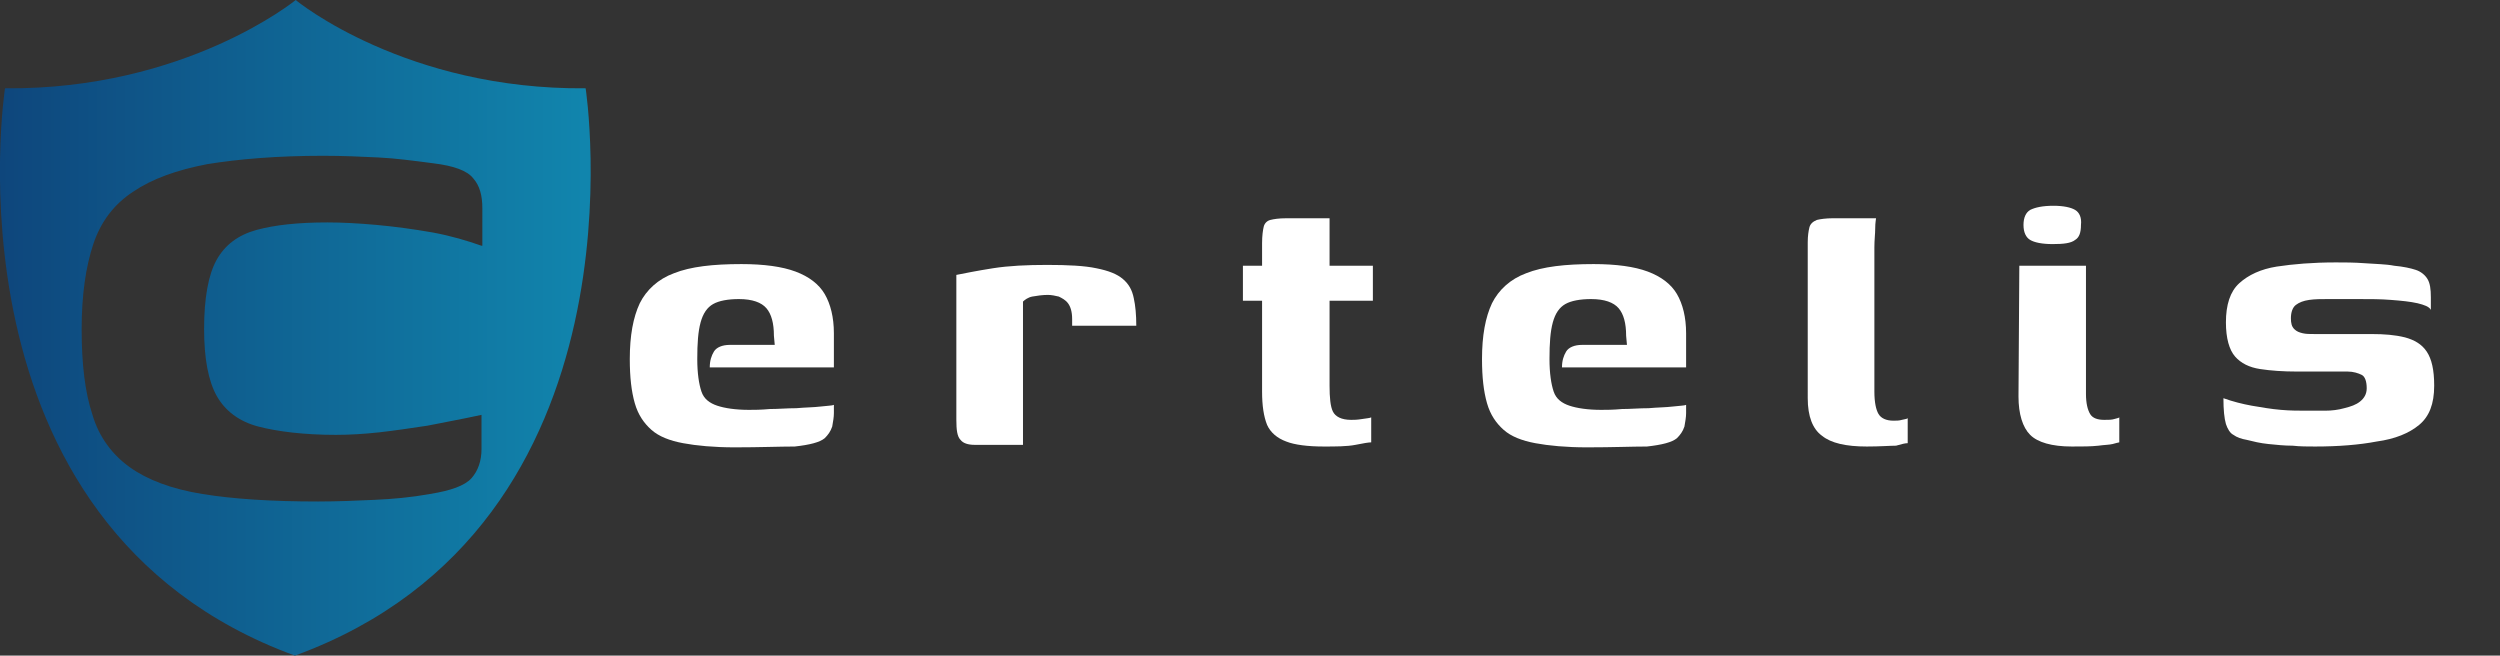
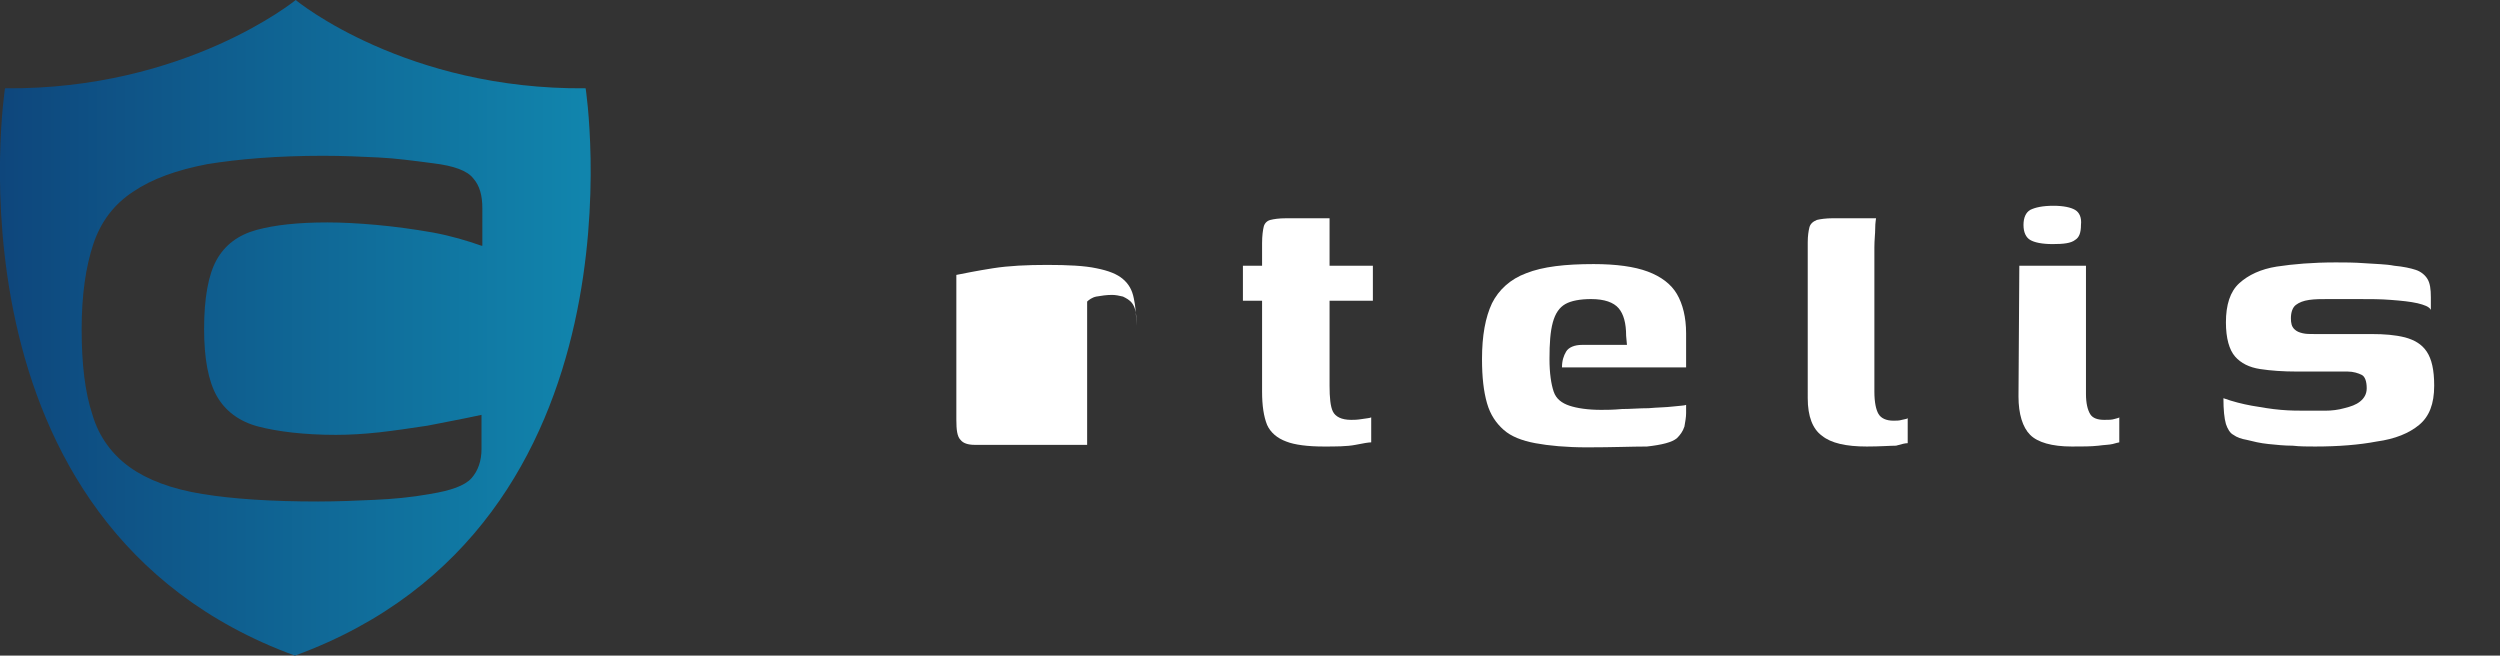
<svg xmlns="http://www.w3.org/2000/svg" version="1.1" id="Layer_2" x="0px" y="0px" viewBox="0 0 300.1 78.7" style="enable-background:new 0 0 300.1 78.7;" xml:space="preserve">
  <rect x="0" y="0" width="300.1" height="78.7" fill="#333333" stroke="none" />
  <style type="text/css">
	.st0{fill:#061424;}
	.st1{display:none;fill:#0071BC;}
	.st2{fill:url(#SVGID_1_);}
	.st3{fill:none;}
	.st4{fill:#FFFFFF;}
	.st5{fill:url(#SVGID_00000067199281423947039670000000737545236728519082_);}
	.st6{fill:url(#SVGID_00000032629217574112570120000005568050466228303283_);}
</style>
  <g>
    <linearGradient id="SVGID_1_" gradientUnits="userSpaceOnUse" x1="0" y1="39.368" x2="70.891" y2="39.368">
      <stop offset="4.073484e-07" style="stop-color:#0E467C" />
      <stop offset="0.99" style="stop-color:#1185AD" />
    </linearGradient>
    <path class="st2" d="M70.3,10.6C48.8,10.8,35.7,0.2,35.5,0c0,0,0,0,0,0S22.3,10.8,0.6,10.6c0,0-8.1,52.4,34.8,68.1   C78.4,63,70.3,10.6,70.3,10.6z M57.8,29.5c-1.7-0.6-3.7-1.2-5.9-1.6c-2.3-0.4-4.5-0.7-6.7-0.9c-2.2-0.2-4.2-0.3-5.9-0.3   c-3.5,0-6.3,0.3-8.5,0.9c-2.2,0.6-3.8,1.8-4.8,3.6c-1,1.8-1.5,4.6-1.5,8.3c0,3.5,0.5,6.2,1.5,8c1,1.8,2.7,3.1,5,3.7   c2.3,0.6,5.5,1,9.3,1c1.6,0,3.4-0.1,5.2-0.3c1.8-0.2,3.8-0.5,5.8-0.8c2-0.4,4.2-0.8,6.5-1.3v4.1c0,1.4-0.4,2.6-1.2,3.5   c-0.8,0.9-2.5,1.5-5,1.9c-2.2,0.4-4.4,0.6-6.6,0.7c-2.2,0.1-4.5,0.2-6.8,0.2c-5.6,0-10.2-0.3-13.9-0.9c-3.7-0.6-6.6-1.7-8.7-3.2   c-2.1-1.5-3.7-3.6-4.5-6.3c-0.9-2.7-1.3-6.1-1.3-10.3c0-4.1,0.5-7.5,1.4-10.2c0.9-2.7,2.5-4.8,4.8-6.3c2.2-1.5,5.2-2.6,8.9-3.3   c3.7-0.6,8.3-1,13.9-1c2.3,0,4.6,0.1,6.6,0.2c2.1,0.1,4.3,0.4,6.6,0.7c2.5,0.3,4.1,0.9,4.8,1.8c0.8,0.9,1.1,2.1,1.1,3.6V29.5z" />
    <g>
-       <path class="st4" d="M88.2,53.7c-2.5,0-4.6-0.2-6.2-0.5s-2.9-0.8-3.8-1.6c-0.9-0.8-1.6-1.8-2-3.2c-0.4-1.4-0.6-3.1-0.6-5.3    c0-2.8,0.4-5,1.2-6.7c0.8-1.6,2.2-2.9,4.1-3.6c2-0.8,4.7-1.1,8.1-1.1c2.7,0,4.9,0.3,6.5,0.9s2.8,1.5,3.5,2.7    c0.7,1.2,1.1,2.8,1.1,4.7v4.1H85.2c0-0.8,0.2-1.4,0.5-1.9c0.3-0.5,1-0.8,1.9-0.8H93l-0.1-1.1c0-1.5-0.3-2.6-0.9-3.3    c-0.6-0.7-1.7-1.1-3.3-1.1c-1.3,0-2.4,0.2-3.1,0.6c-0.7,0.4-1.2,1.1-1.5,2.2s-0.4,2.5-0.4,4.4c0,1.7,0.2,3,0.5,3.9    c0.3,0.9,1,1.4,1.9,1.7c0.9,0.3,2.2,0.5,3.8,0.5c0.6,0,1.4,0,2.5-0.1c1,0,2.1-0.1,3.2-0.1c1.1-0.1,2.1-0.1,2.9-0.2    c0.8-0.1,1.4-0.1,1.6-0.2v1c0,0.5-0.1,1-0.2,1.6c-0.2,0.6-0.5,1-0.9,1.4c-0.6,0.5-1.8,0.8-3.6,1C93.6,53.6,91.2,53.7,88.2,53.7z" />
-       <path class="st4" d="M122.8,53.4H117c-0.8,0-1.4-0.2-1.7-0.6c-0.4-0.4-0.5-1.2-0.5-2.4V33c1-0.2,2.5-0.5,4.4-0.8    c1.9-0.3,4.1-0.4,6.5-0.4c2.5,0,4.5,0.1,5.9,0.4c1.5,0.3,2.5,0.7,3.2,1.3c0.7,0.6,1.1,1.3,1.3,2.3c0.2,0.9,0.3,2,0.3,3.3h-7.7    v-0.8c0-0.9-0.2-1.5-0.5-1.9c-0.3-0.4-0.7-0.6-1.1-0.8c-0.4-0.1-0.9-0.2-1.3-0.2c-0.7,0-1.3,0.1-1.9,0.2c-0.5,0.1-0.9,0.4-1.1,0.6    V53.4z" />
+       <path class="st4" d="M122.8,53.4H117c-0.8,0-1.4-0.2-1.7-0.6c-0.4-0.4-0.5-1.2-0.5-2.4V33c1-0.2,2.5-0.5,4.4-0.8    c1.9-0.3,4.1-0.4,6.5-0.4c2.5,0,4.5,0.1,5.9,0.4c1.5,0.3,2.5,0.7,3.2,1.3c0.7,0.6,1.1,1.3,1.3,2.3c0.2,0.9,0.3,2,0.3,3.3v-0.8c0-0.9-0.2-1.5-0.5-1.9c-0.3-0.4-0.7-0.6-1.1-0.8c-0.4-0.1-0.9-0.2-1.3-0.2c-0.7,0-1.3,0.1-1.9,0.2c-0.5,0.1-0.9,0.4-1.1,0.6    V53.4z" />
      <path class="st4" d="M158.9,53.6c-1.9,0-3.5-0.2-4.5-0.6c-1.1-0.4-1.9-1.1-2.3-2c-0.4-1-0.6-2.3-0.6-4V36.1h-2.3v-4.2h2.3v-2.7    c0-0.9,0.1-1.6,0.2-2c0.1-0.4,0.4-0.7,0.8-0.8c0.4-0.1,1-0.2,1.9-0.2h5.2c0,0.1,0,0.3,0,0.5c0,0.2,0,0.5,0,0.8v4.4h5.2v4.2h-5.2    v10.2c0,1.4,0.1,2.5,0.4,3.1c0.3,0.6,1,1,2.2,1c0.3,0,0.7,0,1.3-0.1s0.9-0.1,1.1-0.2v3c-0.3,0-0.9,0.1-1.9,0.3    S160.3,53.6,158.9,53.6z" />
      <path class="st4" d="M190.5,53.7c-2.5,0-4.6-0.2-6.2-0.5s-2.9-0.8-3.8-1.6c-0.9-0.8-1.6-1.8-2-3.2c-0.4-1.4-0.6-3.1-0.6-5.3    c0-2.8,0.4-5,1.2-6.7c0.8-1.6,2.2-2.9,4.1-3.6c2-0.8,4.7-1.1,8.1-1.1c2.7,0,4.9,0.3,6.5,0.9s2.8,1.5,3.5,2.7    c0.7,1.2,1.1,2.8,1.1,4.7v4.1h-14.9c0-0.8,0.2-1.4,0.5-1.9c0.3-0.5,1-0.8,1.9-0.8h5.4l-0.1-1.1c0-1.5-0.3-2.6-0.9-3.3    c-0.6-0.7-1.7-1.1-3.3-1.1c-1.3,0-2.4,0.2-3.1,0.6c-0.7,0.4-1.2,1.1-1.5,2.2s-0.4,2.5-0.4,4.4c0,1.7,0.2,3,0.5,3.9    c0.3,0.9,1,1.4,1.9,1.7c0.9,0.3,2.2,0.5,3.8,0.5c0.6,0,1.4,0,2.5-0.1c1,0,2.1-0.1,3.2-0.1c1.1-0.1,2.1-0.1,2.9-0.2    c0.8-0.1,1.4-0.1,1.6-0.2v1c0,0.5-0.1,1-0.2,1.6c-0.2,0.6-0.5,1-0.9,1.4c-0.6,0.5-1.8,0.8-3.6,1C195.9,53.6,193.6,53.7,190.5,53.7    z" />
      <path class="st4" d="M224.1,53.6c-2.5,0-4.3-0.4-5.4-1.3c-1.1-0.8-1.7-2.3-1.7-4.5V29.1c0-0.8,0.1-1.4,0.2-1.8    c0.1-0.4,0.4-0.7,0.9-0.9c0.4-0.1,1.1-0.2,1.9-0.2h5.2c0,0.1-0.1,0.5-0.1,1.2s-0.1,1.4-0.1,2.3v17.3c0,1.3,0.2,2.2,0.5,2.7    c0.3,0.5,0.9,0.8,1.8,0.8c0.3,0,0.7,0,1-0.1c0.4-0.1,0.6-0.1,0.7-0.2v3c-0.3,0-0.7,0.1-1.4,0.3C226.9,53.5,225.7,53.6,224.1,53.6z    " />
      <path class="st4" d="M248.7,53.6c-2.4,0-4.1-0.5-5-1.4c-0.9-0.9-1.4-2.5-1.4-4.6l0.1-15.7h8v15.4c0,1.1,0.2,1.9,0.5,2.4    c0.3,0.5,0.9,0.7,1.7,0.7c0.5,0,0.9,0,1.2-0.1c0.3-0.1,0.5-0.1,0.6-0.2v3c-0.1,0-0.4,0.1-0.8,0.2c-0.4,0.1-1,0.1-1.7,0.2    C251,53.6,250,53.6,248.7,53.6z M246.4,29.3c-1.3,0-2.2-0.2-2.7-0.5c-0.5-0.3-0.8-0.9-0.8-1.8s0.3-1.5,0.8-1.8    c0.6-0.3,1.5-0.5,2.8-0.5c1.2,0,2.1,0.2,2.6,0.5c0.5,0.3,0.8,0.9,0.7,1.8c0,0.9-0.2,1.5-0.7,1.8C248.6,29.2,247.7,29.3,246.4,29.3    z" />
      <path class="st4" d="M277.9,53.6c-0.9,0-1.8,0-2.7-0.1c-1,0-1.9-0.1-2.9-0.2c-1-0.1-1.8-0.3-2.6-0.5c-0.6-0.1-1.2-0.3-1.6-0.6    c-0.4-0.2-0.7-0.7-0.9-1.3c-0.2-0.7-0.3-1.7-0.3-3.1c1.1,0.4,2.3,0.7,3.4,0.9c1.2,0.2,2.3,0.4,3.5,0.5c1.1,0.1,2.2,0.1,3.1,0.1    c0.7,0,1.4,0,2.2,0c0.8,0,1.6-0.1,2.3-0.3c0.8-0.2,1.4-0.4,1.9-0.8c0.5-0.4,0.8-0.9,0.8-1.6c0-0.8-0.2-1.4-0.6-1.6    c-0.4-0.2-1-0.4-1.7-0.4h-6.1c-1.6,0-3.1-0.1-4.4-0.3c-1.3-0.2-2.3-0.7-3-1.5c-0.7-0.8-1.1-2.2-1.1-4.1c0-2.1,0.5-3.7,1.6-4.7    c1.1-1,2.6-1.7,4.5-2c2-0.3,4.3-0.5,7.1-0.5c1,0,2.2,0,3.5,0.1s2.5,0.1,3.5,0.3c1.1,0.1,2,0.3,2.6,0.5c0.6,0.2,1.1,0.6,1.4,1.1    c0.3,0.5,0.4,1.2,0.4,2.2v1.5c-0.2-0.4-0.8-0.6-1.6-0.8c-0.9-0.2-1.9-0.3-3.2-0.4c-1.2-0.1-2.5-0.1-3.9-0.1c-1.3,0-2.6,0-3.7,0    c-0.8,0-1.5,0-2.2,0.1c-0.7,0.1-1.2,0.3-1.6,0.6c-0.4,0.3-0.6,0.9-0.6,1.6c0,0.6,0.1,1,0.4,1.3s0.6,0.4,1,0.5    c0.4,0.1,0.9,0.1,1.5,0.1h6.8c1.5,0,2.8,0.1,4,0.4c1.1,0.3,2,0.8,2.6,1.7c0.6,0.9,0.9,2.2,0.9,4.1c0,2.2-0.6,3.7-1.8,4.7    c-1.2,1-2.9,1.7-5.1,2C283.2,53.4,280.7,53.6,277.9,53.6z" />
    </g>
  </g>
</svg>